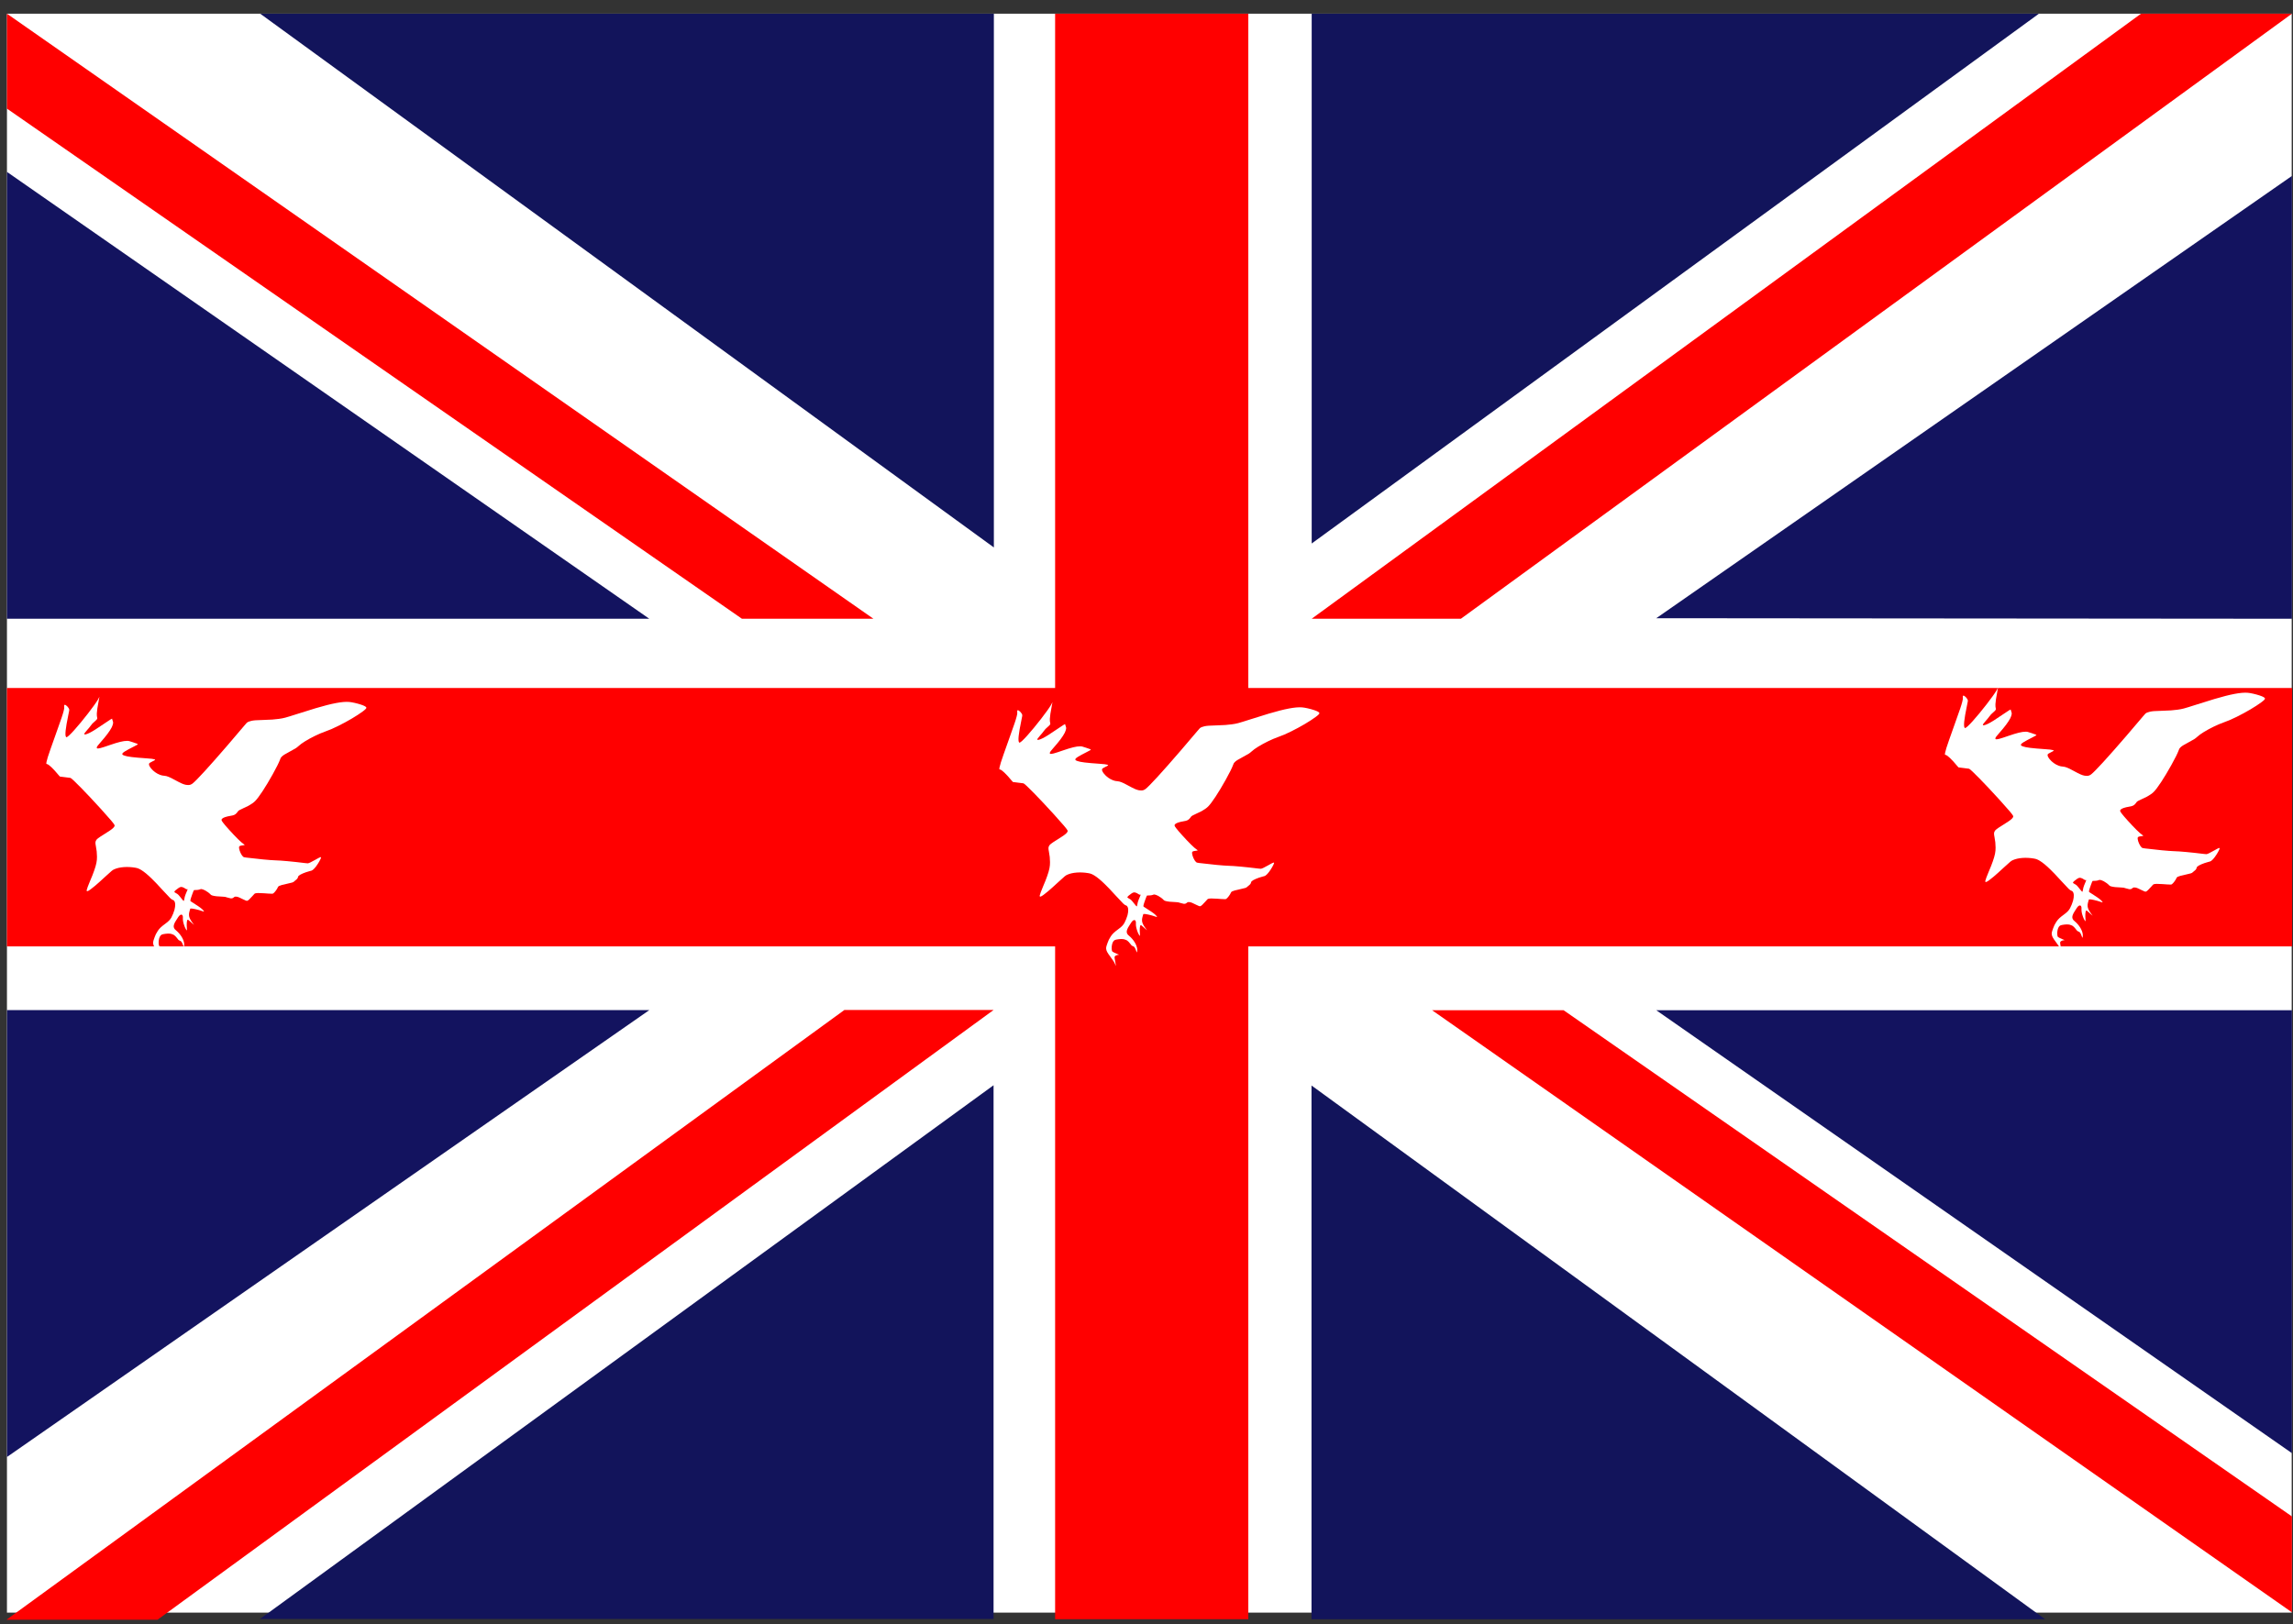
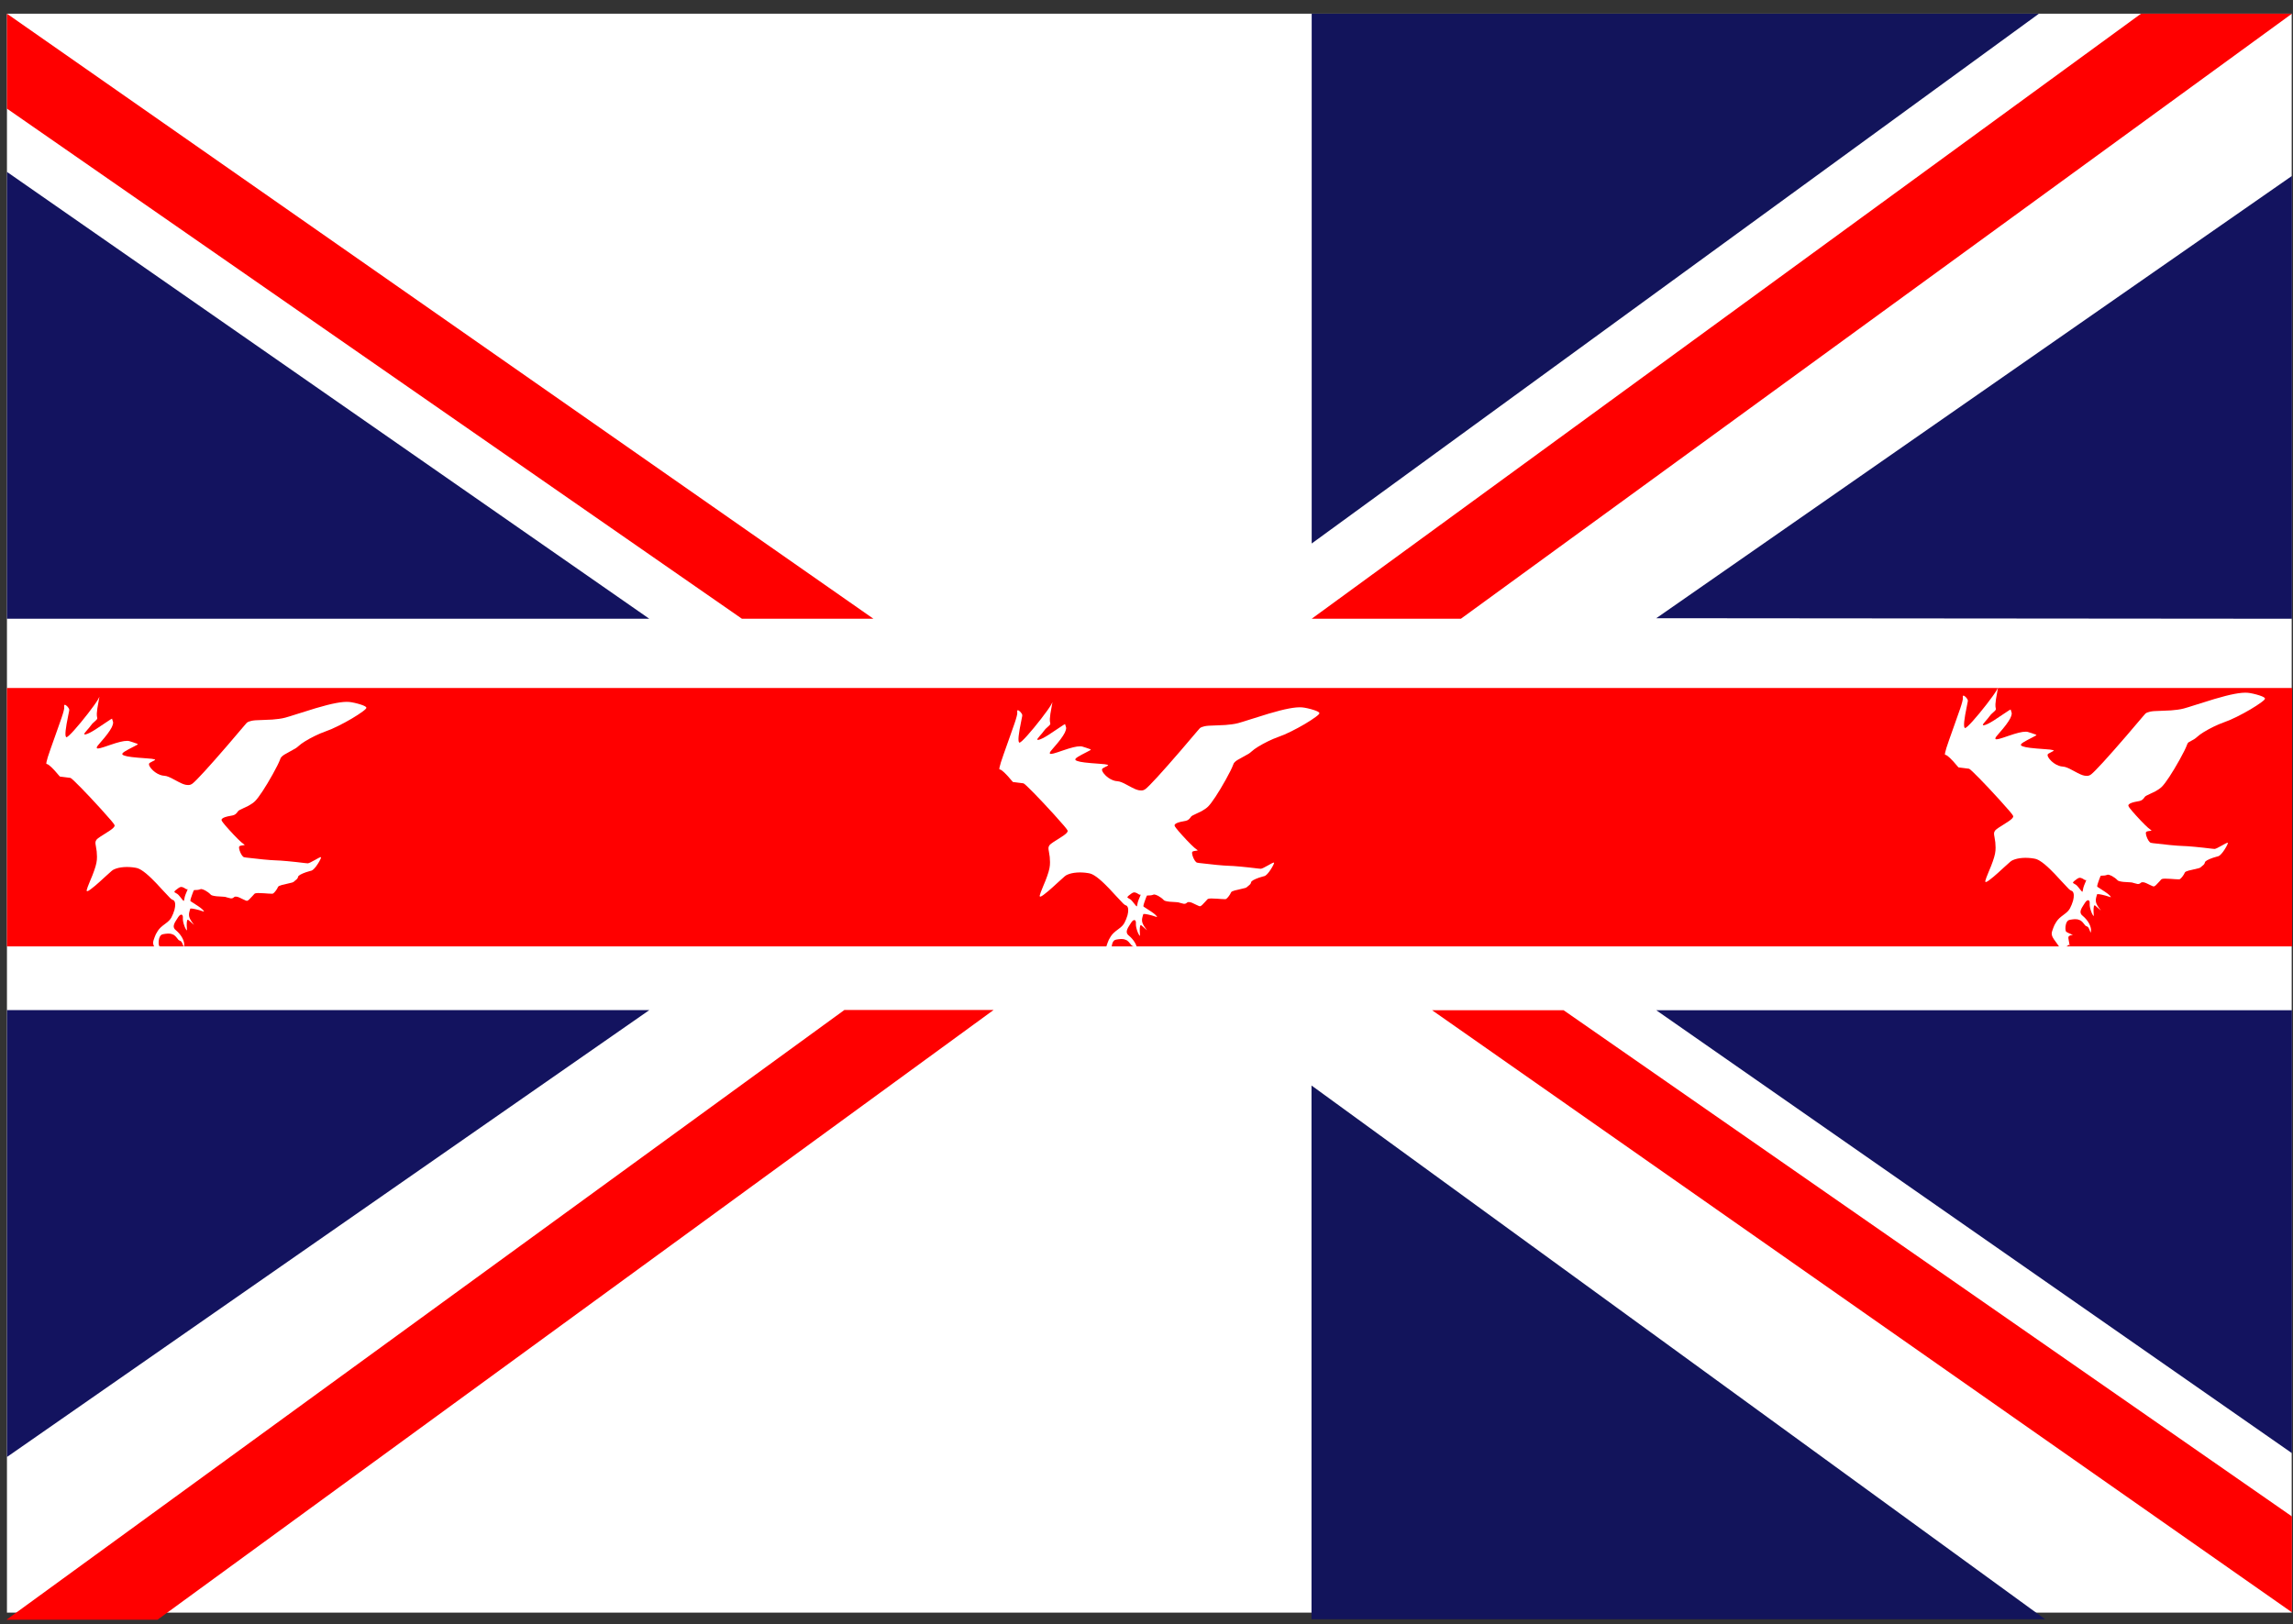
<svg xmlns="http://www.w3.org/2000/svg" xmlns:xlink="http://www.w3.org/1999/xlink" width="500" height="354.254">
  <rect width="100%" height="100%" fill="#333333" stroke="none" />
  <title>White Crows of Englund</title>
  <defs>
    <symbol id="svg_4" width="341.59" viewBox="0 0 341.59 203.057" height="203.057">
      <switch>
        <g>
          <g id="svg_3">
            <g>
              <rect x="0.063" width="341.467" height="202.167" fill="#FFFFFF" />
              <path fill="#FFFFBD" d="m0.063,12" />
              <path fill="#FF0000" d="m36.323,49.445" />
              <g>
                <g>
                  <polygon points="0.063,20 0.063,76.5 96.063,76.5 " fill="#13135F" />
                </g>
                <polygon points="109.911,76.5 129.563,76.5 0.063,0 0.063,12 " fill="#FF0000" />
                <g>
-                   <polygon points="37.916,0 147.563,67.486 147.563,0 " fill="#12145B" />
-                 </g>
+                   </g>
              </g>
              <g>
                <polygon points="341.563,182 341.563,126 246.563,126 " fill="#13135F" />
              </g>
              <polygon points="232.715,126 213.063,126 341.563,202.125 341.563,190 " fill="#FF0000" />
              <g>
                <polygon points="304.681,203 195.035,135.514 195.035,203 " fill="#12145B" />
              </g>
              <g>
                <polygon points="341.563,20.513 341.563,76.5 246.563,76.432 " fill="#13135F" />
              </g>
              <polygon points="195.063,76.5 217.361,76.5 341.563,0 319.009,0 " fill="#FF0000" />
              <g>
                <polygon points="303.75,0 195.063,66.986 195.063,0 " fill="#12145B" />
              </g>
              <g>
                <polygon points="0.071,182.481 0.071,125.981 96.071,125.981 " fill="#13135F" />
              </g>
              <polygon points="147.517,125.969 125.218,125.969 0,203.057 22.572,203.057 " fill="#FF0000" />
              <g>
-                 <polygon points="37.87,202.969 147.517,135.483 147.517,202.969 " fill="#12145B" />
-               </g>
-               <rect x="156.717" width="28.874" height="203" fill="#FF0000" />
+                 </g>
              <rect y="85.252" x="0.063" width="341.527" height="32.672" fill="#FF0000" />
            </g>
          </g>
        </g>
      </switch>
    </symbol>
  </defs>
  <g>
    <title>Layer 1</title>
    <use x="-0.954" y="-0.58" transform="matrix(1.459, 0, 0, 1.725, 2.815, 3.989)" xlink:href="#svg_4" id="svg_5" />
    <path transform="rotate(20, 248, 176.627)" fill="#ffffff" id="path2384" d="m255.029,209.99c-0.399,-0.427 -0.752,-0.702 -1.657,-1.29c-0.9,-0.585 -1.204,-0.865 -1.406,-1.295c-0.079,-0.167 -0.108,-0.309 -0.13,-0.633c-0.022,-0.325 -0.011,-1.162 0.02,-1.424c0.034,-0.295 0.089,-0.595 0.152,-0.838c0.173,-0.665 0.389,-1.098 1.007,-2.019c0.476,-0.708 0.677,-1.155 0.773,-1.718c0.075,-0.437 0.107,-1.346 0.063,-1.806c-0.091,-0.966 -0.38,-1.642 -0.79,-1.846c-0.106,-0.053 -0.135,-0.059 -0.306,-0.061c-0.369,-0.005 -0.555,-0.088 -2.723,-1.213c-1.896,-0.983 -2.264,-1.166 -3.19,-1.584c-1.095,-0.494 -1.997,-0.816 -2.714,-0.967c-0.577,-0.122 -0.942,-0.133 -1.439,-0.042c-1.693,0.308 -3.259,1.005 -4.153,1.85c-0.35,0.33 -0.418,0.443 -1.275,2.101c-0.711,1.376 -1.111,2.125 -1.469,2.752c-0.532,0.933 -0.924,1.506 -1.128,1.648c-0.146,0.102 -0.215,0.071 -0.272,-0.124c-0.047,-0.161 -0.043,-1.165 0.009,-2.093c0.064,-1.144 0.081,-1.748 0.07,-2.496c-0.02,-1.402 -0.133,-2.147 -0.457,-3.018c-0.289,-0.776 -0.565,-1.344 -1.01,-2.078c-0.349,-0.576 -0.429,-0.795 -0.409,-1.112c0.025,-0.399 0.213,-0.701 1.284,-2.063c0.8,-1.018 1.14,-1.504 1.311,-1.874c0.141,-0.306 0.168,-0.528 0.079,-0.659c-0.138,-0.204 -1.458,-0.963 -4.02,-2.309c-4.217,-2.217 -8.129,-4.091 -8.538,-4.091c-0.03,0 -0.196,0.035 -0.369,0.077c-0.522,0.128 -1.867,0.435 -1.906,0.435c-0.02,0 -0.179,-0.084 -0.355,-0.187c-1.629,-0.958 -2.851,-1.491 -3.234,-1.41c-0.052,0.011 -0.106,0.016 -0.119,0.01c-0.099,-0.04 -0.181,-0.586 -0.227,-1.508c-0.033,-0.661 -0.055,-2.326 -0.073,-5.495c-0.02,-3.547 -0.036,-4.23 -0.117,-5.109c-0.051,-0.552 -0.085,-0.703 -0.217,-0.969c-0.112,-0.225 -0.123,-0.303 -0.053,-0.376c0.183,-0.193 1.101,0.244 1.312,0.625c0.05,0.09 0.075,0.229 0.207,1.142c0.442,3.052 0.809,4.501 1.193,4.711c0.05,0.027 0.059,0.027 0.113,-0.004c0.187,-0.107 0.545,-0.798 1.022,-1.974c1.022,-2.521 2.368,-6.721 2.616,-8.162c0.02,-0.115 0.041,-0.301 0.047,-0.414c0.006,-0.113 0.018,-0.198 0.025,-0.19c0.008,0.008 0.076,0.404 0.151,0.879c0.218,1.369 0.375,2.138 0.559,2.73c0.099,0.317 0.264,0.679 0.375,0.82c0.097,0.122 0.107,0.156 0.095,0.301c-0.012,0.135 -0.076,0.285 -0.265,0.621c-0.311,0.55 -0.437,0.839 -0.546,1.246c-0.076,0.285 -0.164,0.535 -0.414,1.179c-0.27,0.695 -0.33,0.917 -0.273,1.008c0.042,0.067 0.115,0.062 0.26,-0.019c0.198,-0.11 0.428,-0.306 0.723,-0.617c0.566,-0.596 1.092,-1.274 2.407,-3.104c0.783,-1.088 1.099,-1.49 1.173,-1.49c0.017,0 0.032,0.026 0.04,0.069c0.009,0.053 0.053,0.114 0.189,0.263c0.197,0.216 0.27,0.351 0.319,0.584c0.036,0.172 0.04,0.652 0.007,0.906c-0.121,0.938 -0.492,2.162 -1.193,3.939c-0.304,0.771 -0.389,1.06 -0.368,1.253c0.039,0.366 0.449,0.188 1.514,-0.656c0.208,-0.164 0.628,-0.502 0.934,-0.75c1.59,-1.288 2.501,-1.894 3.263,-2.173c0.34,-0.124 0.416,-0.133 1.285,-0.155c0.88,-0.022 1.129,-0.018 1.161,0.015c0.052,0.055 -0.009,0.134 -0.556,0.718c-0.7,0.746 -1.31,1.434 -1.559,1.756c-0.237,0.307 -0.33,0.485 -0.331,0.633c-0,0.078 0.008,0.1 0.053,0.144c0.086,0.085 0.19,0.105 0.522,0.103c0.707,-0.005 2.008,-0.305 4.693,-1.08c0.993,-0.287 1.45,-0.393 1.7,-0.397c0.168,-0.002 0.217,0.024 0.194,0.105c-0.007,0.025 -0.201,0.241 -0.431,0.481c-0.451,0.471 -0.512,0.558 -0.512,0.726c0,0.219 0.268,0.506 0.737,0.789c0.687,0.415 1.557,0.662 2.336,0.663c0.378,0.001 0.564,-0.024 0.937,-0.126c0.332,-0.091 0.562,-0.114 0.978,-0.1c0.423,0.014 0.678,0.043 1.555,0.174c1.497,0.224 2.007,0.257 2.585,0.169c0.345,-0.053 0.681,-0.184 0.886,-0.344c0.124,-0.097 0.277,-0.268 0.369,-0.413c0.575,-0.901 2.149,-4.708 4.359,-10.544c0.658,-1.737 1.382,-3.682 1.886,-5.068c0.158,-0.433 0.313,-0.834 0.344,-0.891c0.134,-0.241 0.414,-0.499 0.807,-0.744c0.457,-0.286 0.881,-0.476 2.432,-1.092c1.505,-0.598 2.197,-0.906 3.02,-1.344c1.016,-0.541 1.155,-0.638 3.416,-2.385c1.83,-1.414 2.517,-1.938 3.365,-2.565c2.979,-2.204 4.944,-3.371 6.339,-3.762c0.614,-0.172 1.772,-0.321 2.679,-0.344c0.732,-0.019 1.146,0.041 1.299,0.189c0.113,0.109 -0.022,0.436 -0.45,1.086c-0.874,1.326 -2.384,3.163 -3.934,4.784c-0.902,0.944 -1.486,1.494 -2.253,2.124c-1.103,0.906 -2.438,2.282 -3.412,3.518c-0.443,0.561 -0.733,0.996 -0.974,1.455c-0.272,0.52 -0.472,0.778 -1.369,1.769c-0.843,0.931 -1.118,1.289 -1.292,1.683c-0.106,0.24 -0.117,0.304 -0.117,0.689c-0,0.684 -0.138,1.898 -0.404,3.565c-0.505,3.158 -1.134,5.806 -1.624,6.837c-0.184,0.388 -0.582,0.956 -0.994,1.422c-0.217,0.246 -0.454,0.487 -0.932,0.949c-0.549,0.531 -0.762,0.789 -0.811,0.982c-0.128,0.507 -0.263,0.775 -0.514,1.017c-0.147,0.142 -0.281,0.233 -0.635,0.433c-0.874,0.493 -1.4,0.916 -1.547,1.244c-0.126,0.281 -0.042,0.398 0.548,0.77c0.42,0.264 0.869,0.518 1.7,0.959c1.886,1.002 3.476,1.73 4.046,1.852c0.24,0.052 0.272,0.066 0.264,0.118c-0.006,0.045 -0.052,0.072 -0.5,0.299c-0.23,0.117 -0.383,0.23 -0.447,0.331c-0.058,0.092 -0.046,0.208 0.04,0.392c0.256,0.544 0.966,1.274 1.422,1.461c0.224,0.092 0.266,0.091 0.756,-0.02c2.374,-0.54 5.195,-1.273 6.174,-1.604c1.182,-0.4 3.664,-1.052 6.327,-1.663c0.272,-0.062 0.527,-0.13 0.566,-0.15c0.218,-0.113 0.618,-0.516 1.223,-1.233c0.457,-0.542 0.761,-0.875 0.87,-0.951c0.104,-0.073 0.167,-0.069 0.183,0.011c0.06,0.301 -0.117,1.379 -0.355,2.161c-0.192,0.63 -0.419,1.076 -0.627,1.233c-0.039,0.03 -0.201,0.144 -0.359,0.254c-0.92,0.639 -1.72,1.395 -1.892,1.787c-0.041,0.094 -0.043,0.113 -0.031,0.296c0.019,0.3 -0.028,0.438 -0.299,0.87c-0.08,0.128 -0.168,0.284 -0.195,0.347c-0.087,0.203 -0.285,0.356 -1.231,0.949c-0.899,0.564 -1.254,0.815 -1.471,1.042c-0.124,0.129 -0.172,0.231 -0.173,0.361c-0.002,0.425 -0.263,1.298 -0.482,1.615c-0.087,0.125 -0.241,0.187 -1.019,0.409c-0.257,0.073 -0.658,0.188 -0.891,0.254c-1.04,0.297 -1.559,0.496 -1.801,0.689c-0.101,0.081 -0.121,0.121 -0.366,0.751c-0.301,0.775 -0.51,1.185 -0.672,1.321c-0.131,0.11 -0.345,0.118 -0.97,0.038c-0.784,-0.101 -1.225,-0.12 -1.52,-0.066c-0.245,0.045 -0.415,0.138 -0.497,0.271c-0.154,0.25 -0.191,0.297 -0.28,0.365c-0.208,0.158 -0.409,0.203 -1.01,0.228c-0.567,0.023 -0.659,0.038 -1.068,0.173c-1.017,0.335 -1.733,0.509 -2.217,0.54c-0.237,0.015 -0.344,-0.006 -0.526,-0.105c-0.287,-0.156 -0.864,-0.327 -1.356,-0.401c-0.214,-0.032 -0.325,-0.039 -0.539,-0.032c-0.332,0.011 -0.388,0.031 -0.612,0.221c-0.118,0.1 -0.235,0.176 -0.431,0.277c-0.214,0.111 -0.575,0.263 -0.721,0.305c-0.056,0.016 -0.055,1.9 0.001,2.218c0.035,0.202 0.069,0.283 0.128,0.311c0.044,0.021 0.156,0.047 1.213,0.28c1.26,0.277 1.977,0.516 2.226,0.741c0.148,0.134 0.154,0.131 -0.274,0.134c-0.995,0.007 -2.352,0.186 -2.605,0.344l-0.057,0.036l0.005,0.188c0.008,0.304 0.055,0.73 0.103,0.931c0.051,0.216 0.17,0.483 0.289,0.65c0.246,0.345 0.668,0.703 1.292,1.094c0.395,0.248 0.372,0.244 -0.403,-0.071c-0.903,-0.366 -0.96,-0.382 -1.018,-0.289c-0.113,0.182 0.103,0.955 0.516,1.842c0.078,0.168 0.142,0.32 0.142,0.337c0,0.146 -0.448,-0.212 -0.821,-0.655c-0.487,-0.579 -0.76,-1.03 -0.919,-1.519c-0.04,-0.122 -0.086,-0.25 -0.103,-0.285c-0.104,-0.217 -0.271,-0.35 -0.416,-0.333c-0.225,0.027 -0.416,0.318 -0.521,0.792c-0.024,0.11 -0.088,0.391 -0.141,0.626c-0.134,0.593 -0.157,0.745 -0.158,1.044c-0.001,0.408 0.078,0.642 0.292,0.86c0.144,0.146 0.235,0.198 0.567,0.317c1.207,0.435 2.248,1.267 2.653,2.121c0.077,0.163 0.156,0.429 0.173,0.586c0.019,0.173 -0.024,0.141 -0.33,-0.241c-0.179,-0.224 -0.372,-0.417 -0.504,-0.506c-0.158,-0.107 -0.265,-0.138 -0.468,-0.138c-0.257,0 -0.309,-0.022 -0.757,-0.318c-0.26,-0.172 -0.553,-0.316 -0.765,-0.377c-0.161,-0.046 -0.211,-0.052 -0.485,-0.052c-0.274,-0.001 -0.328,0.005 -0.521,0.052c-0.307,0.076 -0.532,0.164 -0.881,0.344c-0.378,0.195 -0.592,0.327 -0.706,0.436c-0.212,0.201 -0.309,0.571 -0.272,1.029c0.055,0.673 0.385,1.466 0.642,1.542c0.201,0.06 0.611,0.101 1.25,0.125l0.339,0.013l-0.127,0.062c-0.415,0.203 -0.674,0.495 -0.644,0.726c0.014,0.11 0.13,0.33 0.501,0.953c0.384,0.646 0.484,0.819 0.477,0.825c-0.003,0.003 -0.119,-0.116 -0.257,-0.264zm0.077,-13.613c0.003,-0.043 -0.015,-0.193 -0.04,-0.332c-0.082,-0.464 -0.091,-0.565 -0.092,-1.013c-0,-0.295 0.011,-0.554 0.035,-0.801c0.027,-0.286 0.03,-0.374 0.014,-0.413c-0.027,-0.063 -0.077,-0.063 -0.18,0.001l-0.08,0.05l-0.155,-0.04c-0.4,-0.103 -0.749,-0.136 -0.948,-0.092c-0.256,0.057 -0.403,0.175 -0.643,0.513c-0.342,0.482 -0.532,0.829 -0.532,0.972c0,0.136 0.046,0.16 0.424,0.215c0.504,0.074 0.548,0.094 1.445,0.644c0.5,0.306 0.646,0.385 0.701,0.379c0.039,-0.005 0.046,-0.016 0.05,-0.084z" />
    <path id="svg_8" transform="rotate(20, 40.188, 175.441)" fill="#ffffff" d="m47.217,208.804c-0.399,-0.427 -0.752,-0.702 -1.657,-1.29c-0.9,-0.585 -1.204,-0.865 -1.406,-1.295c-0.079,-0.167 -0.108,-0.309 -0.13,-0.633c-0.022,-0.325 -0.011,-1.162 0.02,-1.424c0.034,-0.295 0.089,-0.595 0.152,-0.838c0.173,-0.665 0.389,-1.098 1.007,-2.019c0.476,-0.708 0.677,-1.155 0.773,-1.718c0.075,-0.437 0.107,-1.346 0.063,-1.806c-0.091,-0.966 -0.38,-1.642 -0.79,-1.846c-0.106,-0.053 -0.135,-0.059 -0.306,-0.061c-0.369,-0.005 -0.555,-0.088 -2.723,-1.213c-1.896,-0.983 -2.264,-1.166 -3.19,-1.584c-1.095,-0.494 -1.997,-0.816 -2.714,-0.967c-0.577,-0.122 -0.942,-0.133 -1.439,-0.042c-1.693,0.308 -3.259,1.005 -4.153,1.85c-0.35,0.33 -0.418,0.443 -1.275,2.101c-0.711,1.376 -1.111,2.125 -1.469,2.752c-0.532,0.933 -0.924,1.506 -1.128,1.648c-0.146,0.102 -0.215,0.071 -0.272,-0.124c-0.047,-0.161 -0.043,-1.165 0.009,-2.093c0.064,-1.144 0.081,-1.748 0.07,-2.496c-0.02,-1.402 -0.133,-2.147 -0.457,-3.018c-0.289,-0.776 -0.565,-1.344 -1.01,-2.078c-0.349,-0.576 -0.429,-0.795 -0.409,-1.112c0.025,-0.399 0.213,-0.701 1.284,-2.063c0.8,-1.018 1.14,-1.504 1.311,-1.874c0.141,-0.306 0.168,-0.528 0.079,-0.659c-0.138,-0.204 -1.458,-0.963 -4.02,-2.309c-4.217,-2.217 -8.129,-4.091 -8.538,-4.091c-0.03,0 -0.196,0.035 -0.369,0.077c-0.522,0.128 -1.867,0.435 -1.906,0.435c-0.02,0 -0.179,-0.084 -0.355,-0.187c-1.629,-0.958 -2.851,-1.491 -3.234,-1.41c-0.052,0.011 -0.106,0.016 -0.119,0.01c-0.099,-0.04 -0.181,-0.586 -0.227,-1.508c-0.033,-0.661 -0.055,-2.326 -0.073,-5.495c-0.02,-3.547 -0.036,-4.23 -0.117,-5.109c-0.051,-0.552 -0.085,-0.703 -0.217,-0.969c-0.112,-0.225 -0.123,-0.303 -0.053,-0.376c0.183,-0.193 1.101,0.244 1.312,0.625c0.05,0.09 0.075,0.229 0.207,1.142c0.442,3.052 0.809,4.501 1.193,4.711c0.05,0.027 0.059,0.027 0.113,-0.004c0.187,-0.107 0.545,-0.798 1.022,-1.974c1.022,-2.521 2.368,-6.721 2.616,-8.162c0.02,-0.115 0.041,-0.301 0.047,-0.414c0.006,-0.113 0.018,-0.198 0.025,-0.19c0.008,0.008 0.076,0.404 0.151,0.879c0.218,1.369 0.375,2.138 0.559,2.73c0.099,0.317 0.264,0.679 0.375,0.82c0.097,0.122 0.107,0.156 0.095,0.301c-0.012,0.135 -0.076,0.285 -0.265,0.621c-0.311,0.55 -0.437,0.839 -0.546,1.246c-0.076,0.285 -0.164,0.535 -0.414,1.179c-0.27,0.695 -0.33,0.917 -0.273,1.008c0.042,0.067 0.115,0.062 0.26,-0.019c0.198,-0.11 0.428,-0.306 0.723,-0.617c0.566,-0.596 1.092,-1.274 2.407,-3.104c0.783,-1.088 1.099,-1.49 1.173,-1.49c0.017,0 0.032,0.026 0.04,0.069c0.009,0.053 0.053,0.114 0.189,0.263c0.197,0.216 0.27,0.351 0.319,0.584c0.036,0.172 0.04,0.652 0.007,0.906c-0.121,0.938 -0.492,2.162 -1.193,3.939c-0.304,0.771 -0.389,1.06 -0.368,1.253c0.039,0.366 0.449,0.188 1.514,-0.656c0.208,-0.164 0.628,-0.502 0.934,-0.75c1.59,-1.288 2.501,-1.894 3.263,-2.173c0.34,-0.124 0.416,-0.133 1.285,-0.155c0.88,-0.022 1.129,-0.018 1.161,0.015c0.052,0.055 -0.009,0.134 -0.556,0.718c-0.7,0.746 -1.31,1.434 -1.559,1.756c-0.237,0.307 -0.33,0.485 -0.331,0.633c-0,0.078 0.008,0.1 0.053,0.144c0.086,0.085 0.19,0.105 0.522,0.103c0.707,-0.005 2.008,-0.305 4.693,-1.08c0.993,-0.287 1.45,-0.393 1.7,-0.397c0.168,-0.002 0.217,0.024 0.194,0.105c-0.007,0.025 -0.201,0.241 -0.431,0.481c-0.451,0.471 -0.512,0.558 -0.512,0.726c0,0.219 0.268,0.506 0.737,0.789c0.687,0.415 1.557,0.662 2.336,0.663c0.378,0.001 0.564,-0.024 0.937,-0.126c0.332,-0.091 0.562,-0.114 0.978,-0.1c0.423,0.014 0.678,0.043 1.555,0.174c1.497,0.224 2.007,0.257 2.585,0.169c0.345,-0.053 0.681,-0.184 0.886,-0.344c0.124,-0.097 0.277,-0.268 0.369,-0.413c0.575,-0.901 2.149,-4.708 4.359,-10.544c0.658,-1.737 1.382,-3.682 1.886,-5.068c0.158,-0.433 0.313,-0.834 0.344,-0.891c0.134,-0.241 0.414,-0.499 0.807,-0.744c0.457,-0.286 0.881,-0.476 2.432,-1.092c1.505,-0.598 2.197,-0.906 3.02,-1.344c1.016,-0.541 1.155,-0.638 3.416,-2.385c1.83,-1.414 2.517,-1.938 3.365,-2.565c2.979,-2.204 4.944,-3.371 6.339,-3.762c0.614,-0.172 1.772,-0.321 2.679,-0.344c0.732,-0.019 1.146,0.041 1.299,0.189c0.113,0.109 -0.022,0.436 -0.45,1.086c-0.874,1.326 -2.384,3.163 -3.934,4.784c-0.902,0.944 -1.486,1.494 -2.253,2.124c-1.103,0.906 -2.438,2.282 -3.412,3.518c-0.443,0.561 -0.733,0.996 -0.974,1.455c-0.272,0.52 -0.472,0.778 -1.369,1.769c-0.843,0.931 -1.118,1.289 -1.292,1.683c-0.106,0.24 -0.117,0.304 -0.117,0.689c-0,0.684 -0.138,1.898 -0.404,3.565c-0.505,3.158 -1.134,5.806 -1.624,6.837c-0.184,0.388 -0.582,0.956 -0.994,1.422c-0.217,0.246 -0.454,0.487 -0.932,0.949c-0.549,0.531 -0.762,0.789 -0.811,0.982c-0.128,0.507 -0.263,0.775 -0.514,1.017c-0.147,0.142 -0.281,0.233 -0.635,0.433c-0.874,0.493 -1.4,0.916 -1.547,1.244c-0.126,0.281 -0.042,0.398 0.548,0.77c0.42,0.264 0.869,0.518 1.7,0.959c1.886,1.002 3.476,1.73 4.046,1.852c0.24,0.052 0.272,0.066 0.264,0.118c-0.006,0.045 -0.052,0.072 -0.5,0.299c-0.23,0.117 -0.383,0.23 -0.447,0.331c-0.058,0.092 -0.046,0.208 0.04,0.392c0.256,0.544 0.966,1.274 1.422,1.461c0.224,0.092 0.266,0.091 0.756,-0.02c2.374,-0.54 5.195,-1.273 6.174,-1.604c1.182,-0.4 3.664,-1.052 6.327,-1.663c0.272,-0.062 0.527,-0.13 0.566,-0.15c0.218,-0.113 0.618,-0.516 1.223,-1.233c0.457,-0.542 0.761,-0.875 0.87,-0.951c0.104,-0.073 0.167,-0.069 0.183,0.011c0.06,0.301 -0.117,1.379 -0.355,2.161c-0.192,0.63 -0.419,1.076 -0.627,1.233c-0.039,0.03 -0.201,0.144 -0.359,0.254c-0.92,0.639 -1.72,1.395 -1.892,1.787c-0.041,0.094 -0.043,0.113 -0.031,0.296c0.019,0.3 -0.028,0.438 -0.299,0.87c-0.08,0.128 -0.168,0.284 -0.195,0.347c-0.087,0.203 -0.285,0.356 -1.231,0.949c-0.899,0.564 -1.254,0.815 -1.471,1.042c-0.124,0.129 -0.172,0.231 -0.173,0.361c-0.002,0.425 -0.263,1.298 -0.482,1.615c-0.087,0.125 -0.241,0.187 -1.019,0.409c-0.257,0.073 -0.658,0.188 -0.891,0.254c-1.04,0.297 -1.559,0.496 -1.801,0.689c-0.101,0.081 -0.121,0.121 -0.366,0.751c-0.301,0.775 -0.51,1.185 -0.672,1.321c-0.131,0.11 -0.345,0.118 -0.97,0.038c-0.784,-0.101 -1.225,-0.12 -1.52,-0.066c-0.245,0.045 -0.415,0.138 -0.497,0.271c-0.154,0.25 -0.191,0.297 -0.28,0.365c-0.208,0.158 -0.409,0.203 -1.01,0.228c-0.567,0.023 -0.659,0.038 -1.068,0.173c-1.017,0.335 -1.733,0.509 -2.217,0.54c-0.237,0.015 -0.344,-0.006 -0.526,-0.105c-0.287,-0.156 -0.864,-0.327 -1.356,-0.401c-0.214,-0.032 -0.325,-0.039 -0.539,-0.032c-0.332,0.011 -0.388,0.031 -0.612,0.221c-0.118,0.1 -0.235,0.176 -0.431,0.277c-0.214,0.111 -0.575,0.263 -0.721,0.305c-0.056,0.016 -0.055,1.9 0.001,2.218c0.035,0.202 0.069,0.283 0.128,0.311c0.044,0.021 0.156,0.047 1.213,0.28c1.26,0.277 1.977,0.516 2.226,0.741c0.148,0.134 0.154,0.131 -0.274,0.134c-0.995,0.007 -2.352,0.186 -2.605,0.344l-0.057,0.036l0.005,0.188c0.008,0.304 0.055,0.73 0.103,0.931c0.051,0.216 0.17,0.483 0.289,0.65c0.246,0.345 0.668,0.703 1.292,1.094c0.395,0.248 0.372,0.244 -0.403,-0.071c-0.903,-0.366 -0.96,-0.382 -1.018,-0.289c-0.113,0.182 0.103,0.955 0.516,1.842c0.078,0.168 0.142,0.32 0.142,0.337c0,0.146 -0.448,-0.212 -0.821,-0.655c-0.487,-0.579 -0.76,-1.03 -0.919,-1.519c-0.04,-0.122 -0.086,-0.25 -0.103,-0.285c-0.104,-0.217 -0.271,-0.35 -0.416,-0.333c-0.225,0.027 -0.416,0.318 -0.521,0.792c-0.024,0.11 -0.088,0.391 -0.141,0.626c-0.134,0.593 -0.157,0.745 -0.158,1.044c-0.001,0.408 0.078,0.642 0.292,0.86c0.144,0.146 0.235,0.198 0.567,0.317c1.207,0.435 2.248,1.267 2.653,2.121c0.077,0.163 0.156,0.429 0.173,0.586c0.019,0.173 -0.024,0.141 -0.33,-0.241c-0.179,-0.224 -0.372,-0.417 -0.504,-0.506c-0.158,-0.107 -0.265,-0.138 -0.468,-0.138c-0.257,0 -0.309,-0.022 -0.757,-0.318c-0.26,-0.172 -0.553,-0.316 -0.765,-0.377c-0.161,-0.046 -0.211,-0.052 -0.485,-0.052c-0.274,-0.001 -0.328,0.005 -0.521,0.052c-0.307,0.076 -0.532,0.164 -0.881,0.344c-0.378,0.195 -0.592,0.327 -0.706,0.436c-0.212,0.201 -0.309,0.571 -0.272,1.029c0.055,0.673 0.385,1.466 0.642,1.542c0.201,0.06 0.611,0.101 1.25,0.125l0.339,0.013l-0.127,0.062c-0.415,0.203 -0.674,0.495 -0.644,0.726c0.014,0.11 0.13,0.33 0.501,0.953c0.384,0.646 0.484,0.819 0.477,0.825c-0.003,0.003 -0.119,-0.116 -0.257,-0.264zm0.077,-13.613c0.003,-0.043 -0.015,-0.193 -0.04,-0.332c-0.082,-0.464 -0.091,-0.565 -0.092,-1.013c-0,-0.295 0.011,-0.554 0.035,-0.801c0.027,-0.286 0.03,-0.374 0.014,-0.413c-0.027,-0.063 -0.077,-0.063 -0.18,0.001l-0.08,0.05l-0.155,-0.04c-0.4,-0.103 -0.749,-0.136 -0.948,-0.092c-0.256,0.057 -0.403,0.175 -0.643,0.513c-0.342,0.482 -0.532,0.829 -0.532,0.972c0,0.136 0.046,0.16 0.424,0.215c0.504,0.074 0.548,0.094 1.445,0.644c0.5,0.306 0.646,0.385 0.701,0.379c0.039,-0.005 0.046,-0.016 0.05,-0.084z" />
-     <path id="svg_10" transform="rotate(20, 454.188, 173.441)" fill="#ffffff" d="m461.217,206.805c-0.399,-0.427 -0.752,-0.702 -1.657,-1.29c-0.9,-0.585 -1.204,-0.865 -1.406,-1.295c-0.079,-0.167 -0.108,-0.309 -0.13,-0.633c-0.022,-0.325 -0.011,-1.162 0.02,-1.424c0.034,-0.295 0.089,-0.595 0.152,-0.838c0.173,-0.665 0.389,-1.098 1.007,-2.019c0.476,-0.708 0.677,-1.155 0.773,-1.718c0.075,-0.437 0.107,-1.346 0.063,-1.806c-0.091,-0.966 -0.38,-1.642 -0.79,-1.846c-0.106,-0.053 -0.135,-0.059 -0.306,-0.061c-0.369,-0.005 -0.555,-0.088 -2.723,-1.213c-1.896,-0.983 -2.264,-1.166 -3.19,-1.584c-1.095,-0.494 -1.997,-0.816 -2.714,-0.967c-0.577,-0.122 -0.942,-0.133 -1.439,-0.042c-1.693,0.308 -3.259,1.005 -4.153,1.85c-0.35,0.33 -0.418,0.443 -1.275,2.101c-0.711,1.376 -1.111,2.125 -1.469,2.752c-0.532,0.933 -0.924,1.506 -1.128,1.648c-0.146,0.102 -0.215,0.071 -0.272,-0.124c-0.047,-0.161 -0.043,-1.165 0.009,-2.093c0.064,-1.144 0.081,-1.748 0.07,-2.496c-0.02,-1.402 -0.133,-2.147 -0.457,-3.018c-0.289,-0.776 -0.565,-1.344 -1.01,-2.078c-0.349,-0.576 -0.429,-0.795 -0.409,-1.112c0.025,-0.399 0.213,-0.701 1.284,-2.063c0.8,-1.018 1.14,-1.504 1.311,-1.874c0.141,-0.306 0.168,-0.528 0.079,-0.659c-0.138,-0.204 -1.458,-0.963 -4.02,-2.309c-4.217,-2.217 -8.129,-4.091 -8.538,-4.091c-0.03,0 -0.196,0.035 -0.369,0.077c-0.522,0.128 -1.867,0.435 -1.906,0.435c-0.02,0 -0.179,-0.084 -0.355,-0.187c-1.629,-0.958 -2.851,-1.491 -3.234,-1.41c-0.052,0.011 -0.106,0.016 -0.119,0.01c-0.099,-0.04 -0.181,-0.586 -0.227,-1.508c-0.033,-0.661 -0.055,-2.326 -0.073,-5.495c-0.02,-3.547 -0.036,-4.23 -0.117,-5.109c-0.051,-0.552 -0.085,-0.703 -0.217,-0.969c-0.112,-0.225 -0.123,-0.303 -0.053,-0.376c0.183,-0.193 1.101,0.244 1.312,0.625c0.05,0.09 0.075,0.229 0.207,1.142c0.442,3.052 0.809,4.501 1.193,4.711c0.05,0.027 0.059,0.027 0.113,-0.004c0.187,-0.107 0.545,-0.798 1.022,-1.974c1.022,-2.521 2.368,-6.721 2.616,-8.162c0.02,-0.115 0.041,-0.301 0.047,-0.414c0.006,-0.113 0.018,-0.198 0.025,-0.19c0.008,0.008 0.076,0.404 0.151,0.879c0.218,1.369 0.375,2.138 0.559,2.73c0.099,0.317 0.264,0.679 0.375,0.82c0.097,0.122 0.107,0.156 0.095,0.301c-0.012,0.135 -0.076,0.285 -0.265,0.621c-0.311,0.55 -0.437,0.839 -0.546,1.246c-0.076,0.285 -0.164,0.535 -0.414,1.179c-0.27,0.695 -0.33,0.917 -0.273,1.008c0.042,0.067 0.115,0.062 0.26,-0.019c0.198,-0.11 0.428,-0.306 0.723,-0.617c0.566,-0.596 1.092,-1.274 2.407,-3.104c0.783,-1.088 1.099,-1.49 1.173,-1.49c0.017,0 0.032,0.026 0.04,0.069c0.009,0.053 0.053,0.114 0.189,0.263c0.197,0.216 0.27,0.351 0.319,0.584c0.036,0.172 0.04,0.652 0.007,0.906c-0.121,0.938 -0.492,2.162 -1.193,3.939c-0.304,0.771 -0.389,1.06 -0.368,1.253c0.039,0.366 0.449,0.188 1.514,-0.656c0.208,-0.164 0.628,-0.502 0.934,-0.75c1.59,-1.288 2.501,-1.894 3.263,-2.173c0.34,-0.124 0.416,-0.133 1.285,-0.155c0.88,-0.022 1.129,-0.018 1.161,0.015c0.052,0.055 -0.009,0.134 -0.556,0.718c-0.7,0.746 -1.31,1.434 -1.559,1.756c-0.237,0.307 -0.33,0.485 -0.331,0.633c-0,0.078 0.008,0.1 0.053,0.144c0.086,0.085 0.19,0.106 0.522,0.103c0.707,-0.005 2.008,-0.305 4.693,-1.08c0.993,-0.287 1.45,-0.393 1.7,-0.397c0.168,-0.002 0.217,0.024 0.194,0.105c-0.007,0.025 -0.201,0.241 -0.431,0.481c-0.451,0.471 -0.512,0.558 -0.512,0.726c0,0.219 0.268,0.506 0.737,0.789c0.687,0.415 1.557,0.662 2.336,0.663c0.378,0.001 0.564,-0.024 0.937,-0.126c0.332,-0.091 0.562,-0.114 0.978,-0.1c0.423,0.014 0.678,0.043 1.555,0.174c1.497,0.224 2.007,0.257 2.585,0.169c0.345,-0.053 0.681,-0.184 0.886,-0.344c0.124,-0.097 0.277,-0.268 0.369,-0.413c0.575,-0.901 2.149,-4.708 4.359,-10.544c0.658,-1.737 1.382,-3.682 1.886,-5.068c0.158,-0.433 0.313,-0.834 0.344,-0.891c0.134,-0.241 0.414,-0.499 0.807,-0.744c0.457,-0.286 0.881,-0.476 2.432,-1.092c1.505,-0.598 2.197,-0.906 3.02,-1.344c1.016,-0.541 1.155,-0.638 3.416,-2.385c1.83,-1.414 2.517,-1.938 3.365,-2.565c2.979,-2.204 4.944,-3.371 6.339,-3.762c0.614,-0.172 1.772,-0.321 2.679,-0.344c0.732,-0.019 1.146,0.041 1.299,0.189c0.113,0.109 -0.022,0.436 -0.45,1.086c-0.874,1.326 -2.384,3.163 -3.934,4.784c-0.902,0.944 -1.486,1.494 -2.253,2.124c-1.103,0.906 -2.438,2.282 -3.412,3.518c-0.443,0.561 -0.733,0.996 -0.974,1.455c-0.272,0.52 -0.472,0.778 -1.369,1.769c-0.843,0.931 -1.118,1.289 -1.292,1.683c-0.106,0.24 -0.117,0.304 -0.117,0.689c-0,0.684 -0.138,1.898 -0.404,3.565c-0.505,3.158 -1.134,5.806 -1.624,6.837c-0.184,0.388 -0.582,0.956 -0.994,1.422c-0.217,0.246 -0.454,0.487 -0.932,0.949c-0.549,0.531 -0.762,0.789 -0.811,0.982c-0.128,0.507 -0.263,0.775 -0.514,1.017c-0.147,0.142 -0.281,0.233 -0.635,0.433c-0.874,0.493 -1.4,0.916 -1.547,1.244c-0.126,0.281 -0.042,0.398 0.548,0.77c0.42,0.265 0.869,0.518 1.7,0.959c1.886,1.002 3.476,1.73 4.046,1.852c0.24,0.052 0.272,0.066 0.264,0.118c-0.006,0.045 -0.052,0.072 -0.5,0.299c-0.23,0.117 -0.383,0.23 -0.447,0.331c-0.058,0.092 -0.046,0.208 0.04,0.392c0.256,0.544 0.966,1.274 1.422,1.461c0.224,0.092 0.266,0.091 0.756,-0.02c2.374,-0.54 5.195,-1.273 6.174,-1.604c1.182,-0.4 3.664,-1.052 6.327,-1.663c0.272,-0.062 0.527,-0.13 0.566,-0.15c0.218,-0.113 0.618,-0.516 1.223,-1.233c0.457,-0.542 0.761,-0.875 0.87,-0.951c0.104,-0.073 0.167,-0.069 0.183,0.011c0.06,0.301 -0.117,1.379 -0.355,2.161c-0.192,0.63 -0.419,1.076 -0.627,1.233c-0.039,0.03 -0.201,0.144 -0.359,0.254c-0.92,0.639 -1.72,1.395 -1.892,1.787c-0.041,0.094 -0.043,0.113 -0.031,0.296c0.019,0.3 -0.028,0.438 -0.299,0.87c-0.08,0.128 -0.168,0.284 -0.195,0.347c-0.087,0.203 -0.285,0.356 -1.231,0.949c-0.899,0.564 -1.254,0.815 -1.471,1.042c-0.124,0.129 -0.172,0.231 -0.173,0.361c-0.002,0.425 -0.263,1.298 -0.482,1.615c-0.087,0.125 -0.241,0.187 -1.019,0.409c-0.257,0.073 -0.658,0.188 -0.891,0.254c-1.04,0.297 -1.559,0.496 -1.801,0.689c-0.101,0.081 -0.121,0.121 -0.366,0.751c-0.301,0.775 -0.51,1.185 -0.672,1.321c-0.131,0.11 -0.345,0.118 -0.97,0.038c-0.784,-0.101 -1.225,-0.12 -1.52,-0.066c-0.245,0.045 -0.415,0.138 -0.497,0.271c-0.154,0.25 -0.191,0.297 -0.28,0.365c-0.208,0.158 -0.409,0.203 -1.01,0.228c-0.567,0.023 -0.659,0.038 -1.068,0.173c-1.017,0.335 -1.733,0.509 -2.217,0.54c-0.237,0.015 -0.344,-0.006 -0.526,-0.105c-0.287,-0.156 -0.864,-0.327 -1.356,-0.401c-0.214,-0.032 -0.325,-0.039 -0.539,-0.032c-0.332,0.011 -0.388,0.031 -0.612,0.221c-0.118,0.1 -0.235,0.176 -0.431,0.277c-0.214,0.111 -0.575,0.263 -0.721,0.305c-0.056,0.016 -0.055,1.9 0.001,2.218c0.035,0.202 0.069,0.283 0.128,0.311c0.044,0.021 0.156,0.047 1.213,0.28c1.26,0.277 1.977,0.516 2.226,0.741c0.148,0.134 0.154,0.131 -0.274,0.134c-0.995,0.007 -2.352,0.186 -2.605,0.344l-0.057,0.036l0.005,0.188c0.008,0.304 0.055,0.73 0.103,0.931c0.051,0.216 0.17,0.483 0.289,0.65c0.246,0.345 0.668,0.703 1.292,1.094c0.395,0.248 0.372,0.244 -0.403,-0.071c-0.903,-0.366 -0.96,-0.382 -1.018,-0.289c-0.113,0.182 0.103,0.955 0.516,1.842c0.078,0.168 0.142,0.32 0.142,0.337c0,0.146 -0.448,-0.212 -0.821,-0.655c-0.487,-0.579 -0.76,-1.03 -0.919,-1.519c-0.04,-0.122 -0.086,-0.25 -0.103,-0.285c-0.104,-0.217 -0.271,-0.35 -0.416,-0.333c-0.225,0.027 -0.416,0.318 -0.521,0.792c-0.024,0.11 -0.088,0.391 -0.141,0.626c-0.134,0.593 -0.157,0.745 -0.158,1.044c-0.001,0.408 0.078,0.642 0.292,0.86c0.144,0.146 0.235,0.198 0.567,0.317c1.207,0.435 2.248,1.267 2.653,2.121c0.077,0.163 0.156,0.429 0.173,0.586c0.019,0.173 -0.024,0.141 -0.33,-0.241c-0.179,-0.224 -0.372,-0.417 -0.504,-0.506c-0.158,-0.107 -0.265,-0.138 -0.468,-0.138c-0.257,0 -0.309,-0.022 -0.757,-0.318c-0.26,-0.172 -0.553,-0.316 -0.765,-0.377c-0.161,-0.046 -0.211,-0.052 -0.485,-0.052c-0.274,-0.001 -0.328,0.005 -0.521,0.052c-0.307,0.076 -0.532,0.164 -0.881,0.344c-0.378,0.195 -0.592,0.327 -0.706,0.436c-0.212,0.201 -0.309,0.571 -0.272,1.03c0.055,0.673 0.385,1.466 0.642,1.542c0.201,0.06 0.611,0.101 1.25,0.125l0.339,0.013l-0.127,0.062c-0.415,0.203 -0.674,0.495 -0.644,0.726c0.014,0.11 0.13,0.33 0.501,0.953c0.384,0.646 0.484,0.819 0.477,0.825c-0.003,0.003 -0.119,-0.116 -0.257,-0.264zm0.077,-13.613c0.003,-0.043 -0.015,-0.193 -0.04,-0.332c-0.082,-0.464 -0.091,-0.565 -0.092,-1.013c-0,-0.295 0.011,-0.554 0.035,-0.801c0.027,-0.286 0.03,-0.374 0.014,-0.413c-0.027,-0.063 -0.077,-0.063 -0.18,0.001l-0.08,0.05l-0.155,-0.04c-0.4,-0.103 -0.749,-0.136 -0.948,-0.092c-0.256,0.057 -0.403,0.175 -0.643,0.513c-0.342,0.482 -0.532,0.829 -0.532,0.972c0,0.136 0.046,0.16 0.424,0.215c0.504,0.074 0.548,0.094 1.445,0.644c0.5,0.306 0.646,0.385 0.701,0.378c0.039,-0.005 0.046,-0.016 0.05,-0.084z" />
+     <path id="svg_10" transform="rotate(20, 454.188, 173.441)" fill="#ffffff" d="m461.217,206.805c-0.399,-0.427 -0.752,-0.702 -1.657,-1.29c-0.9,-0.585 -1.204,-0.865 -1.406,-1.295c-0.079,-0.167 -0.108,-0.309 -0.13,-0.633c-0.022,-0.325 -0.011,-1.162 0.02,-1.424c0.034,-0.295 0.089,-0.595 0.152,-0.838c0.173,-0.665 0.389,-1.098 1.007,-2.019c0.476,-0.708 0.677,-1.155 0.773,-1.718c0.075,-0.437 0.107,-1.346 0.063,-1.806c-0.091,-0.966 -0.38,-1.642 -0.79,-1.846c-0.106,-0.053 -0.135,-0.059 -0.306,-0.061c-0.369,-0.005 -0.555,-0.088 -2.723,-1.213c-1.896,-0.983 -2.264,-1.166 -3.19,-1.584c-1.095,-0.494 -1.997,-0.816 -2.714,-0.967c-0.577,-0.122 -0.942,-0.133 -1.439,-0.042c-1.693,0.308 -3.259,1.005 -4.153,1.85c-0.35,0.33 -0.418,0.443 -1.275,2.101c-0.711,1.376 -1.111,2.125 -1.469,2.752c-0.532,0.933 -0.924,1.506 -1.128,1.648c-0.146,0.102 -0.215,0.071 -0.272,-0.124c-0.047,-0.161 -0.043,-1.165 0.009,-2.093c0.064,-1.144 0.081,-1.748 0.07,-2.496c-0.02,-1.402 -0.133,-2.147 -0.457,-3.018c-0.289,-0.776 -0.565,-1.344 -1.01,-2.078c-0.349,-0.576 -0.429,-0.795 -0.409,-1.112c0.025,-0.399 0.213,-0.701 1.284,-2.063c0.8,-1.018 1.14,-1.504 1.311,-1.874c0.141,-0.306 0.168,-0.528 0.079,-0.659c-0.138,-0.204 -1.458,-0.963 -4.02,-2.309c-4.217,-2.217 -8.129,-4.091 -8.538,-4.091c-0.03,0 -0.196,0.035 -0.369,0.077c-0.522,0.128 -1.867,0.435 -1.906,0.435c-0.02,0 -0.179,-0.084 -0.355,-0.187c-1.629,-0.958 -2.851,-1.491 -3.234,-1.41c-0.052,0.011 -0.106,0.016 -0.119,0.01c-0.099,-0.04 -0.181,-0.586 -0.227,-1.508c-0.033,-0.661 -0.055,-2.326 -0.073,-5.495c-0.02,-3.547 -0.036,-4.23 -0.117,-5.109c-0.051,-0.552 -0.085,-0.703 -0.217,-0.969c-0.112,-0.225 -0.123,-0.303 -0.053,-0.376c0.183,-0.193 1.101,0.244 1.312,0.625c0.05,0.09 0.075,0.229 0.207,1.142c0.442,3.052 0.809,4.501 1.193,4.711c0.05,0.027 0.059,0.027 0.113,-0.004c0.187,-0.107 0.545,-0.798 1.022,-1.974c1.022,-2.521 2.368,-6.721 2.616,-8.162c0.02,-0.115 0.041,-0.301 0.047,-0.414c0.006,-0.113 0.018,-0.198 0.025,-0.19c0.008,0.008 0.076,0.404 0.151,0.879c0.218,1.369 0.375,2.138 0.559,2.73c0.099,0.317 0.264,0.679 0.375,0.82c0.097,0.122 0.107,0.156 0.095,0.301c-0.012,0.135 -0.076,0.285 -0.265,0.621c-0.311,0.55 -0.437,0.839 -0.546,1.246c-0.076,0.285 -0.164,0.535 -0.414,1.179c-0.27,0.695 -0.33,0.917 -0.273,1.008c0.042,0.067 0.115,0.062 0.26,-0.019c0.198,-0.11 0.428,-0.306 0.723,-0.617c0.566,-0.596 1.092,-1.274 2.407,-3.104c0.783,-1.088 1.099,-1.49 1.173,-1.49c0.017,0 0.032,0.026 0.04,0.069c0.009,0.053 0.053,0.114 0.189,0.263c0.197,0.216 0.27,0.351 0.319,0.584c0.036,0.172 0.04,0.652 0.007,0.906c-0.121,0.938 -0.492,2.162 -1.193,3.939c-0.304,0.771 -0.389,1.06 -0.368,1.253c0.039,0.366 0.449,0.188 1.514,-0.656c0.208,-0.164 0.628,-0.502 0.934,-0.75c1.59,-1.288 2.501,-1.894 3.263,-2.173c0.34,-0.124 0.416,-0.133 1.285,-0.155c0.88,-0.022 1.129,-0.018 1.161,0.015c0.052,0.055 -0.009,0.134 -0.556,0.718c-0.7,0.746 -1.31,1.434 -1.559,1.756c-0.237,0.307 -0.33,0.485 -0.331,0.633c-0,0.078 0.008,0.1 0.053,0.144c0.086,0.085 0.19,0.106 0.522,0.103c0.707,-0.005 2.008,-0.305 4.693,-1.08c0.993,-0.287 1.45,-0.393 1.7,-0.397c0.168,-0.002 0.217,0.024 0.194,0.105c-0.007,0.025 -0.201,0.241 -0.431,0.481c-0.451,0.471 -0.512,0.558 -0.512,0.726c0,0.219 0.268,0.506 0.737,0.789c0.687,0.415 1.557,0.662 2.336,0.663c0.378,0.001 0.564,-0.024 0.937,-0.126c0.332,-0.091 0.562,-0.114 0.978,-0.1c0.423,0.014 0.678,0.043 1.555,0.174c1.497,0.224 2.007,0.257 2.585,0.169c0.345,-0.053 0.681,-0.184 0.886,-0.344c0.124,-0.097 0.277,-0.268 0.369,-0.413c0.575,-0.901 2.149,-4.708 4.359,-10.544c0.658,-1.737 1.382,-3.682 1.886,-5.068c0.158,-0.433 0.313,-0.834 0.344,-0.891c0.134,-0.241 0.414,-0.499 0.807,-0.744c0.457,-0.286 0.881,-0.476 2.432,-1.092c1.505,-0.598 2.197,-0.906 3.02,-1.344c1.016,-0.541 1.155,-0.638 3.416,-2.385c1.83,-1.414 2.517,-1.938 3.365,-2.565c2.979,-2.204 4.944,-3.371 6.339,-3.762c0.614,-0.172 1.772,-0.321 2.679,-0.344c0.732,-0.019 1.146,0.041 1.299,0.189c0.113,0.109 -0.022,0.436 -0.45,1.086c-0.874,1.326 -2.384,3.163 -3.934,4.784c-0.902,0.944 -1.486,1.494 -2.253,2.124c-1.103,0.906 -2.438,2.282 -3.412,3.518c-0.443,0.561 -0.733,0.996 -0.974,1.455c-0.272,0.52 -0.472,0.778 -1.369,1.769c-0.106,0.24 -0.117,0.304 -0.117,0.689c-0,0.684 -0.138,1.898 -0.404,3.565c-0.505,3.158 -1.134,5.806 -1.624,6.837c-0.184,0.388 -0.582,0.956 -0.994,1.422c-0.217,0.246 -0.454,0.487 -0.932,0.949c-0.549,0.531 -0.762,0.789 -0.811,0.982c-0.128,0.507 -0.263,0.775 -0.514,1.017c-0.147,0.142 -0.281,0.233 -0.635,0.433c-0.874,0.493 -1.4,0.916 -1.547,1.244c-0.126,0.281 -0.042,0.398 0.548,0.77c0.42,0.265 0.869,0.518 1.7,0.959c1.886,1.002 3.476,1.73 4.046,1.852c0.24,0.052 0.272,0.066 0.264,0.118c-0.006,0.045 -0.052,0.072 -0.5,0.299c-0.23,0.117 -0.383,0.23 -0.447,0.331c-0.058,0.092 -0.046,0.208 0.04,0.392c0.256,0.544 0.966,1.274 1.422,1.461c0.224,0.092 0.266,0.091 0.756,-0.02c2.374,-0.54 5.195,-1.273 6.174,-1.604c1.182,-0.4 3.664,-1.052 6.327,-1.663c0.272,-0.062 0.527,-0.13 0.566,-0.15c0.218,-0.113 0.618,-0.516 1.223,-1.233c0.457,-0.542 0.761,-0.875 0.87,-0.951c0.104,-0.073 0.167,-0.069 0.183,0.011c0.06,0.301 -0.117,1.379 -0.355,2.161c-0.192,0.63 -0.419,1.076 -0.627,1.233c-0.039,0.03 -0.201,0.144 -0.359,0.254c-0.92,0.639 -1.72,1.395 -1.892,1.787c-0.041,0.094 -0.043,0.113 -0.031,0.296c0.019,0.3 -0.028,0.438 -0.299,0.87c-0.08,0.128 -0.168,0.284 -0.195,0.347c-0.087,0.203 -0.285,0.356 -1.231,0.949c-0.899,0.564 -1.254,0.815 -1.471,1.042c-0.124,0.129 -0.172,0.231 -0.173,0.361c-0.002,0.425 -0.263,1.298 -0.482,1.615c-0.087,0.125 -0.241,0.187 -1.019,0.409c-0.257,0.073 -0.658,0.188 -0.891,0.254c-1.04,0.297 -1.559,0.496 -1.801,0.689c-0.101,0.081 -0.121,0.121 -0.366,0.751c-0.301,0.775 -0.51,1.185 -0.672,1.321c-0.131,0.11 -0.345,0.118 -0.97,0.038c-0.784,-0.101 -1.225,-0.12 -1.52,-0.066c-0.245,0.045 -0.415,0.138 -0.497,0.271c-0.154,0.25 -0.191,0.297 -0.28,0.365c-0.208,0.158 -0.409,0.203 -1.01,0.228c-0.567,0.023 -0.659,0.038 -1.068,0.173c-1.017,0.335 -1.733,0.509 -2.217,0.54c-0.237,0.015 -0.344,-0.006 -0.526,-0.105c-0.287,-0.156 -0.864,-0.327 -1.356,-0.401c-0.214,-0.032 -0.325,-0.039 -0.539,-0.032c-0.332,0.011 -0.388,0.031 -0.612,0.221c-0.118,0.1 -0.235,0.176 -0.431,0.277c-0.214,0.111 -0.575,0.263 -0.721,0.305c-0.056,0.016 -0.055,1.9 0.001,2.218c0.035,0.202 0.069,0.283 0.128,0.311c0.044,0.021 0.156,0.047 1.213,0.28c1.26,0.277 1.977,0.516 2.226,0.741c0.148,0.134 0.154,0.131 -0.274,0.134c-0.995,0.007 -2.352,0.186 -2.605,0.344l-0.057,0.036l0.005,0.188c0.008,0.304 0.055,0.73 0.103,0.931c0.051,0.216 0.17,0.483 0.289,0.65c0.246,0.345 0.668,0.703 1.292,1.094c0.395,0.248 0.372,0.244 -0.403,-0.071c-0.903,-0.366 -0.96,-0.382 -1.018,-0.289c-0.113,0.182 0.103,0.955 0.516,1.842c0.078,0.168 0.142,0.32 0.142,0.337c0,0.146 -0.448,-0.212 -0.821,-0.655c-0.487,-0.579 -0.76,-1.03 -0.919,-1.519c-0.04,-0.122 -0.086,-0.25 -0.103,-0.285c-0.104,-0.217 -0.271,-0.35 -0.416,-0.333c-0.225,0.027 -0.416,0.318 -0.521,0.792c-0.024,0.11 -0.088,0.391 -0.141,0.626c-0.134,0.593 -0.157,0.745 -0.158,1.044c-0.001,0.408 0.078,0.642 0.292,0.86c0.144,0.146 0.235,0.198 0.567,0.317c1.207,0.435 2.248,1.267 2.653,2.121c0.077,0.163 0.156,0.429 0.173,0.586c0.019,0.173 -0.024,0.141 -0.33,-0.241c-0.179,-0.224 -0.372,-0.417 -0.504,-0.506c-0.158,-0.107 -0.265,-0.138 -0.468,-0.138c-0.257,0 -0.309,-0.022 -0.757,-0.318c-0.26,-0.172 -0.553,-0.316 -0.765,-0.377c-0.161,-0.046 -0.211,-0.052 -0.485,-0.052c-0.274,-0.001 -0.328,0.005 -0.521,0.052c-0.307,0.076 -0.532,0.164 -0.881,0.344c-0.378,0.195 -0.592,0.327 -0.706,0.436c-0.212,0.201 -0.309,0.571 -0.272,1.03c0.055,0.673 0.385,1.466 0.642,1.542c0.201,0.06 0.611,0.101 1.25,0.125l0.339,0.013l-0.127,0.062c-0.415,0.203 -0.674,0.495 -0.644,0.726c0.014,0.11 0.13,0.33 0.501,0.953c0.384,0.646 0.484,0.819 0.477,0.825c-0.003,0.003 -0.119,-0.116 -0.257,-0.264zm0.077,-13.613c0.003,-0.043 -0.015,-0.193 -0.04,-0.332c-0.082,-0.464 -0.091,-0.565 -0.092,-1.013c-0,-0.295 0.011,-0.554 0.035,-0.801c0.027,-0.286 0.03,-0.374 0.014,-0.413c-0.027,-0.063 -0.077,-0.063 -0.18,0.001l-0.08,0.05l-0.155,-0.04c-0.4,-0.103 -0.749,-0.136 -0.948,-0.092c-0.256,0.057 -0.403,0.175 -0.643,0.513c-0.342,0.482 -0.532,0.829 -0.532,0.972c0,0.136 0.046,0.16 0.424,0.215c0.504,0.074 0.548,0.094 1.445,0.644c0.5,0.306 0.646,0.385 0.701,0.378c0.039,-0.005 0.046,-0.016 0.05,-0.084z" />
  </g>
</svg>